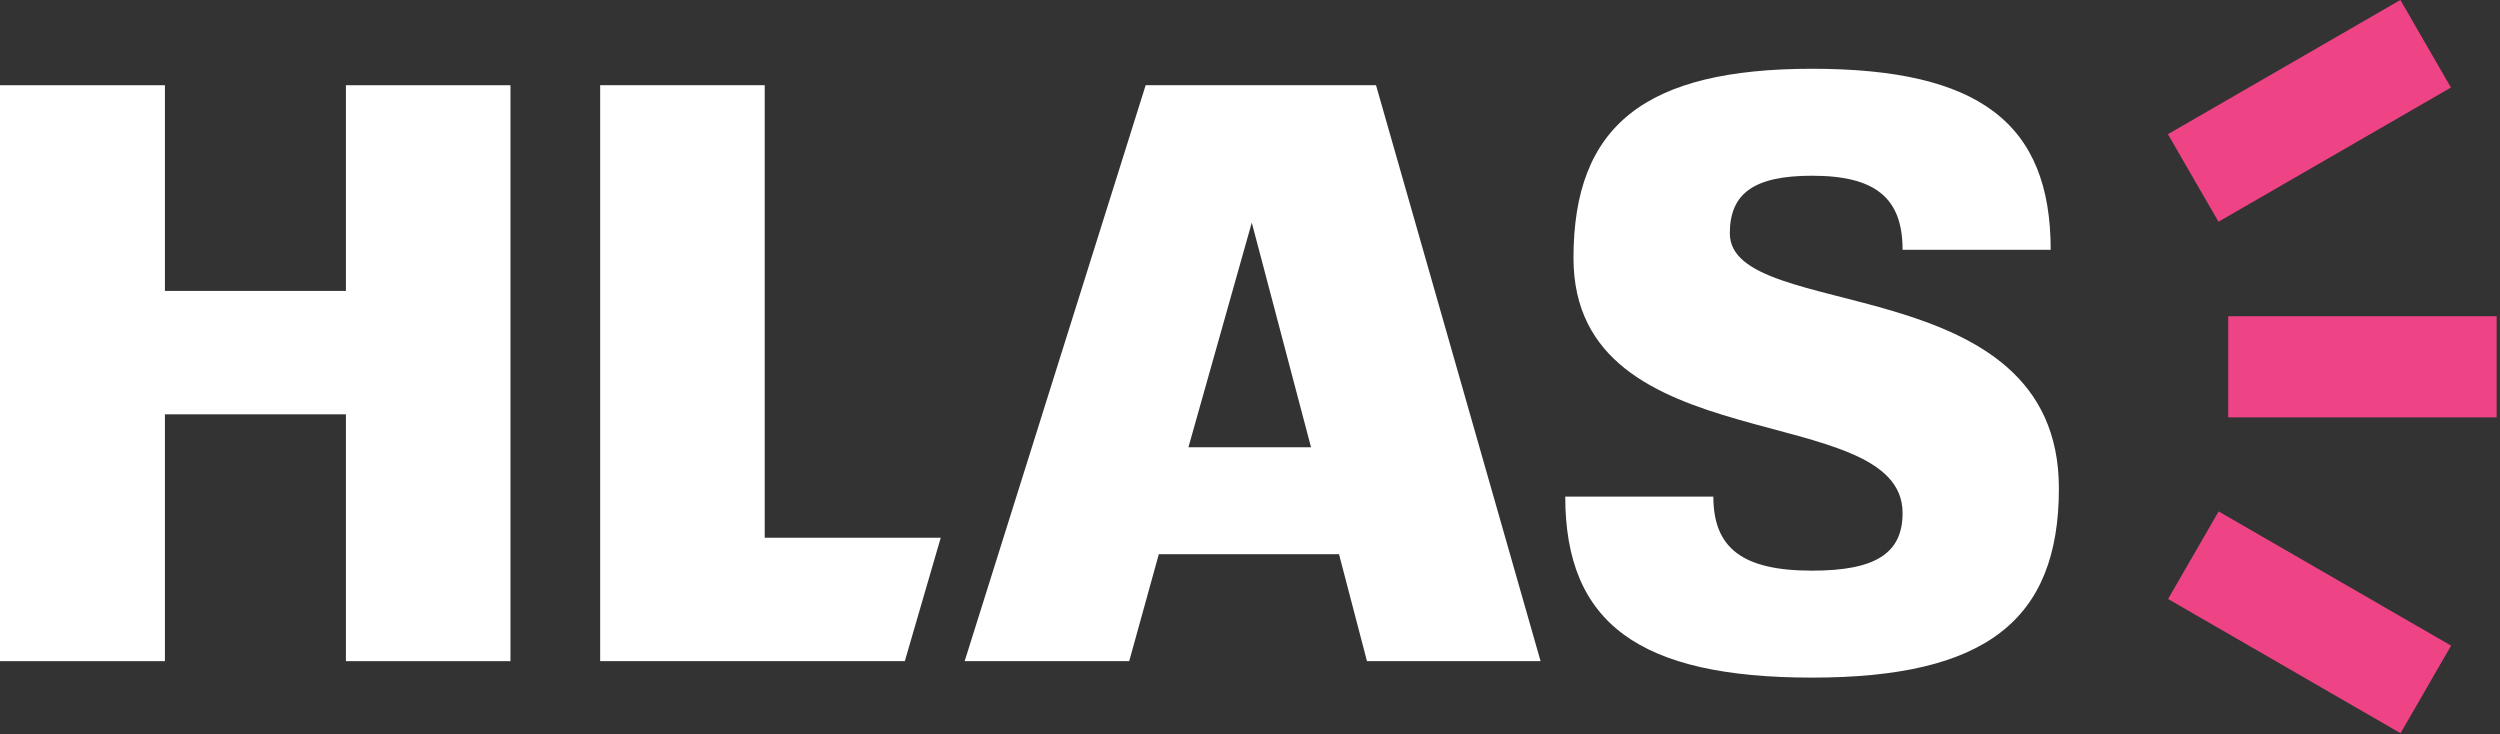
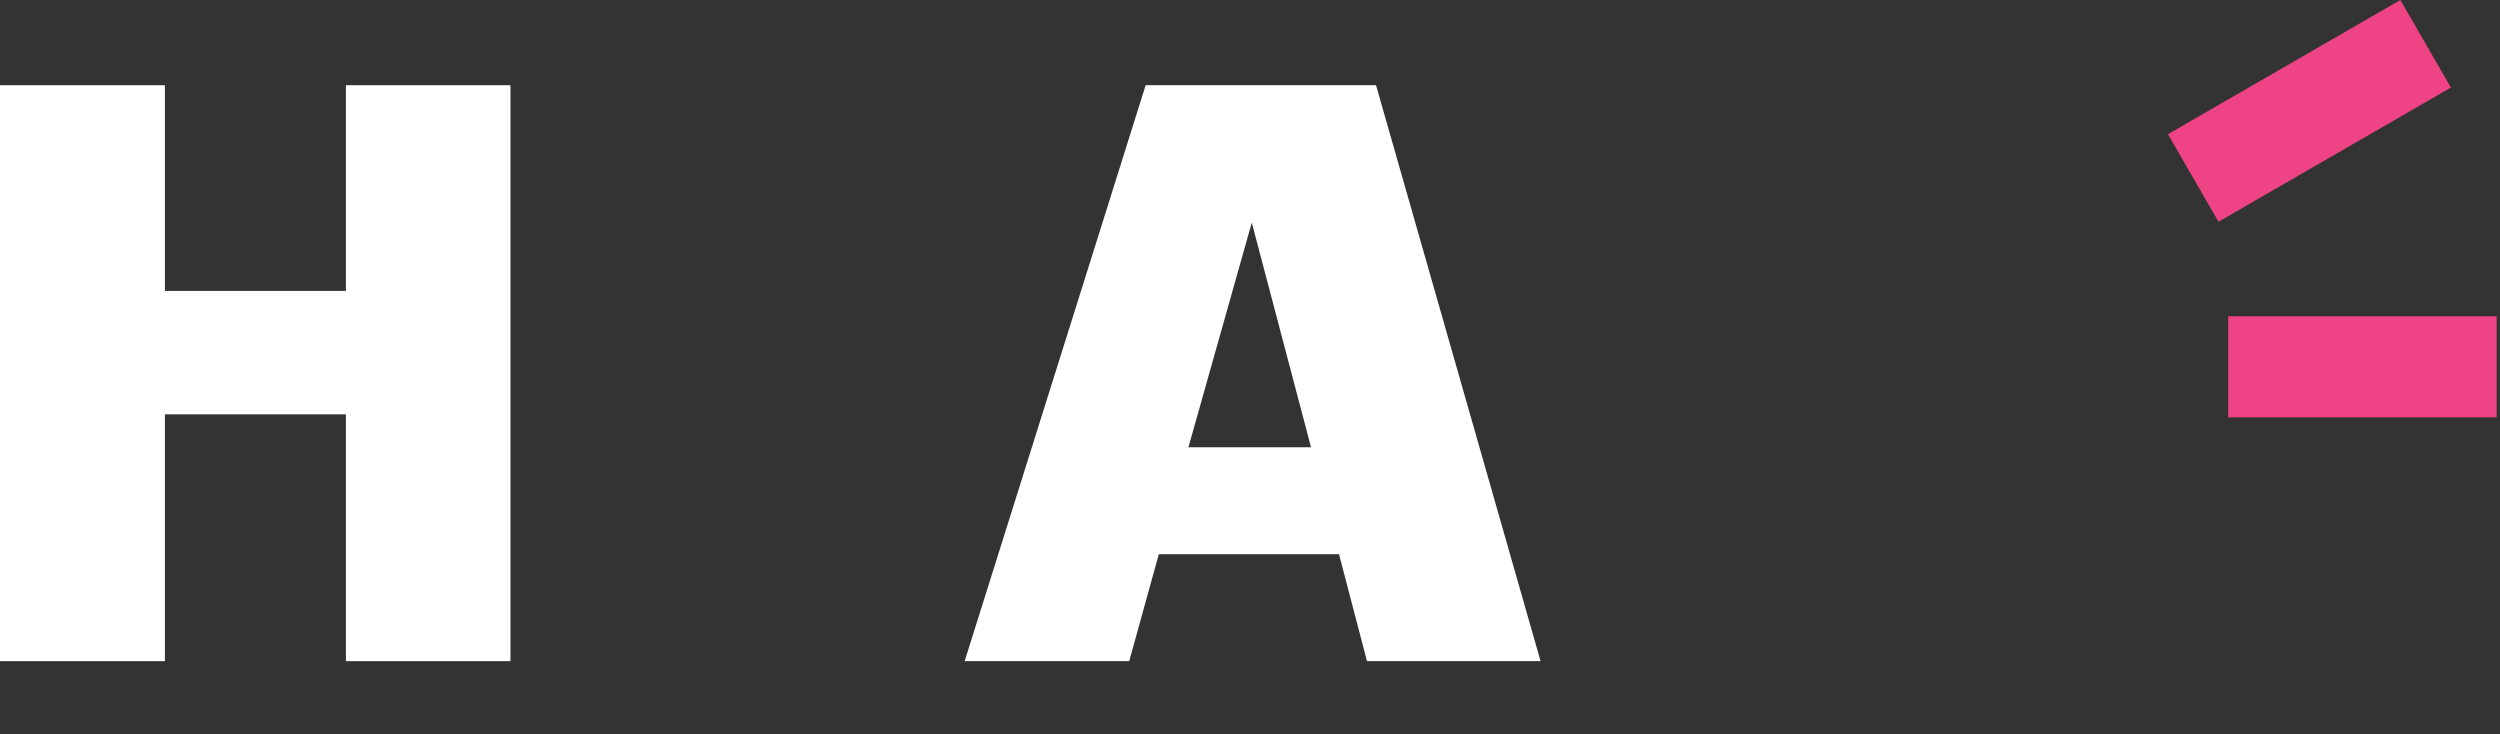
<svg xmlns="http://www.w3.org/2000/svg" version="1.1" id="Vrstva_1" x="0px" y="0px" width="346.333px" height="101.715px" viewBox="0 0 346.333 101.715" enable-background="new 0 0 346.333 101.715" xml:space="preserve">
  <rect x="0" y="0" width="346.333" height="101.715" fill="#333333" stroke="none" />
  <rect x="308.682" y="43.811" fill="#EE4486" width="37.184" height="14.006" />
  <rect x="301.349" y="8.358" transform="matrix(0.866 -0.5 0.5 0.866 35.183 162.027)" fill="#EE4486" width="37.185" height="14.006" />
-   <rect x="301.349" y="79.211" transform="matrix(-0.866 -0.5 0.5 -0.866 553.916 320.844)" fill="#EE4486" width="37.185" height="14.006" />
  <polygon fill="#FFFFFF" points="70.717,11.807 70.717,91.592 47.921,91.592 47.921,57.398 22.846,57.398 22.846,91.592 0,91.592   0,11.807 22.846,11.807 22.846,40.302 47.921,40.302 47.921,11.807 " />
-   <polygon fill="#FFFFFF" points="125.347,91.592 83.142,91.592 83.142,11.807 105.938,11.807 105.938,74.495 130.323,74.495 " />
  <path fill="#FFFFFF" d="M189.372,91.592l-3.875-14.816h-24.962l-4.103,14.816h-22.796l25.075-79.785h31.914l22.796,79.785H189.372z   M164.637,61.957h16.983l-8.207-31.116L164.637,61.957z" />
-   <path fill="#FFFFFF" d="M285.226,67.656c0,18.351-10.258,26.215-34.193,26.215s-34.193-7.521-34.193-25.075h20.516  c0,7.182,4.104,10.258,13.678,10.258c8.776,0,12.538-2.394,12.538-7.979c0-15.956-45.592-6.838-45.592-35.333  c0-18.35,9.916-26.215,33.054-26.215s33.054,7.522,33.054,25.075h-20.516c0-7.18-3.762-10.258-12.538-10.258  c-7.979,0-11.397,2.394-11.397,7.979C239.635,44.86,285.226,36.882,285.226,67.656" />
</svg>